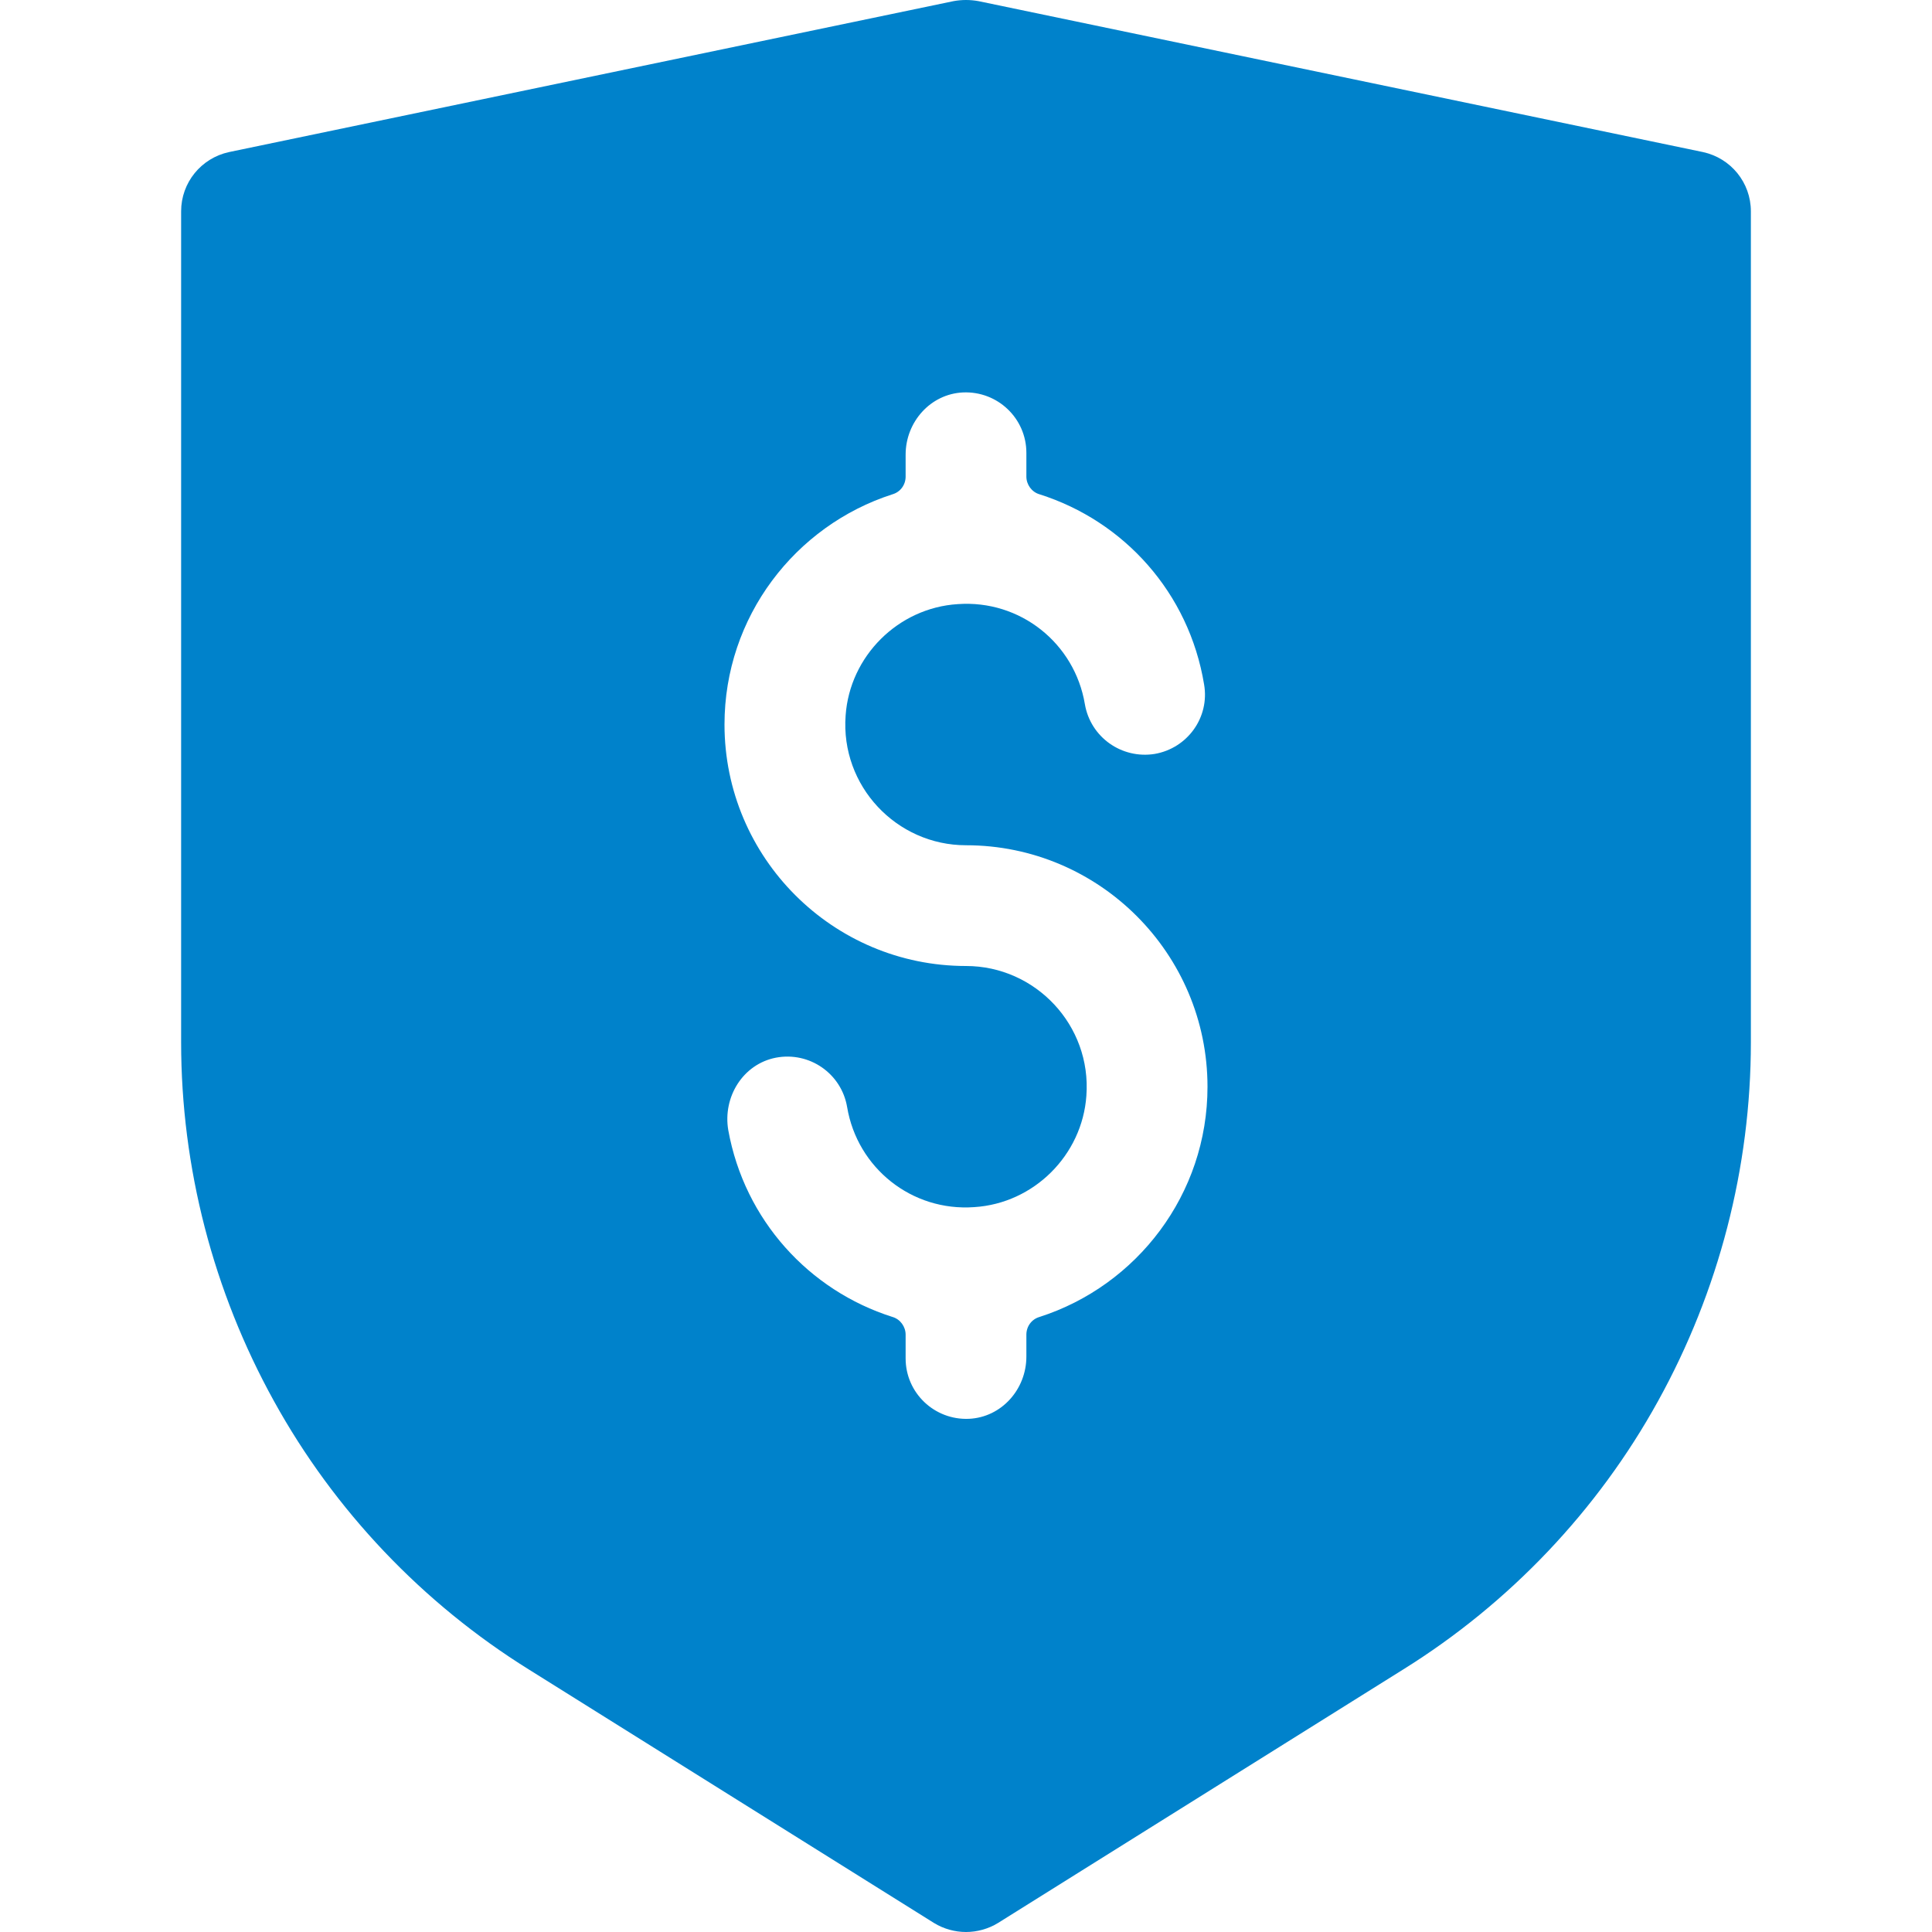
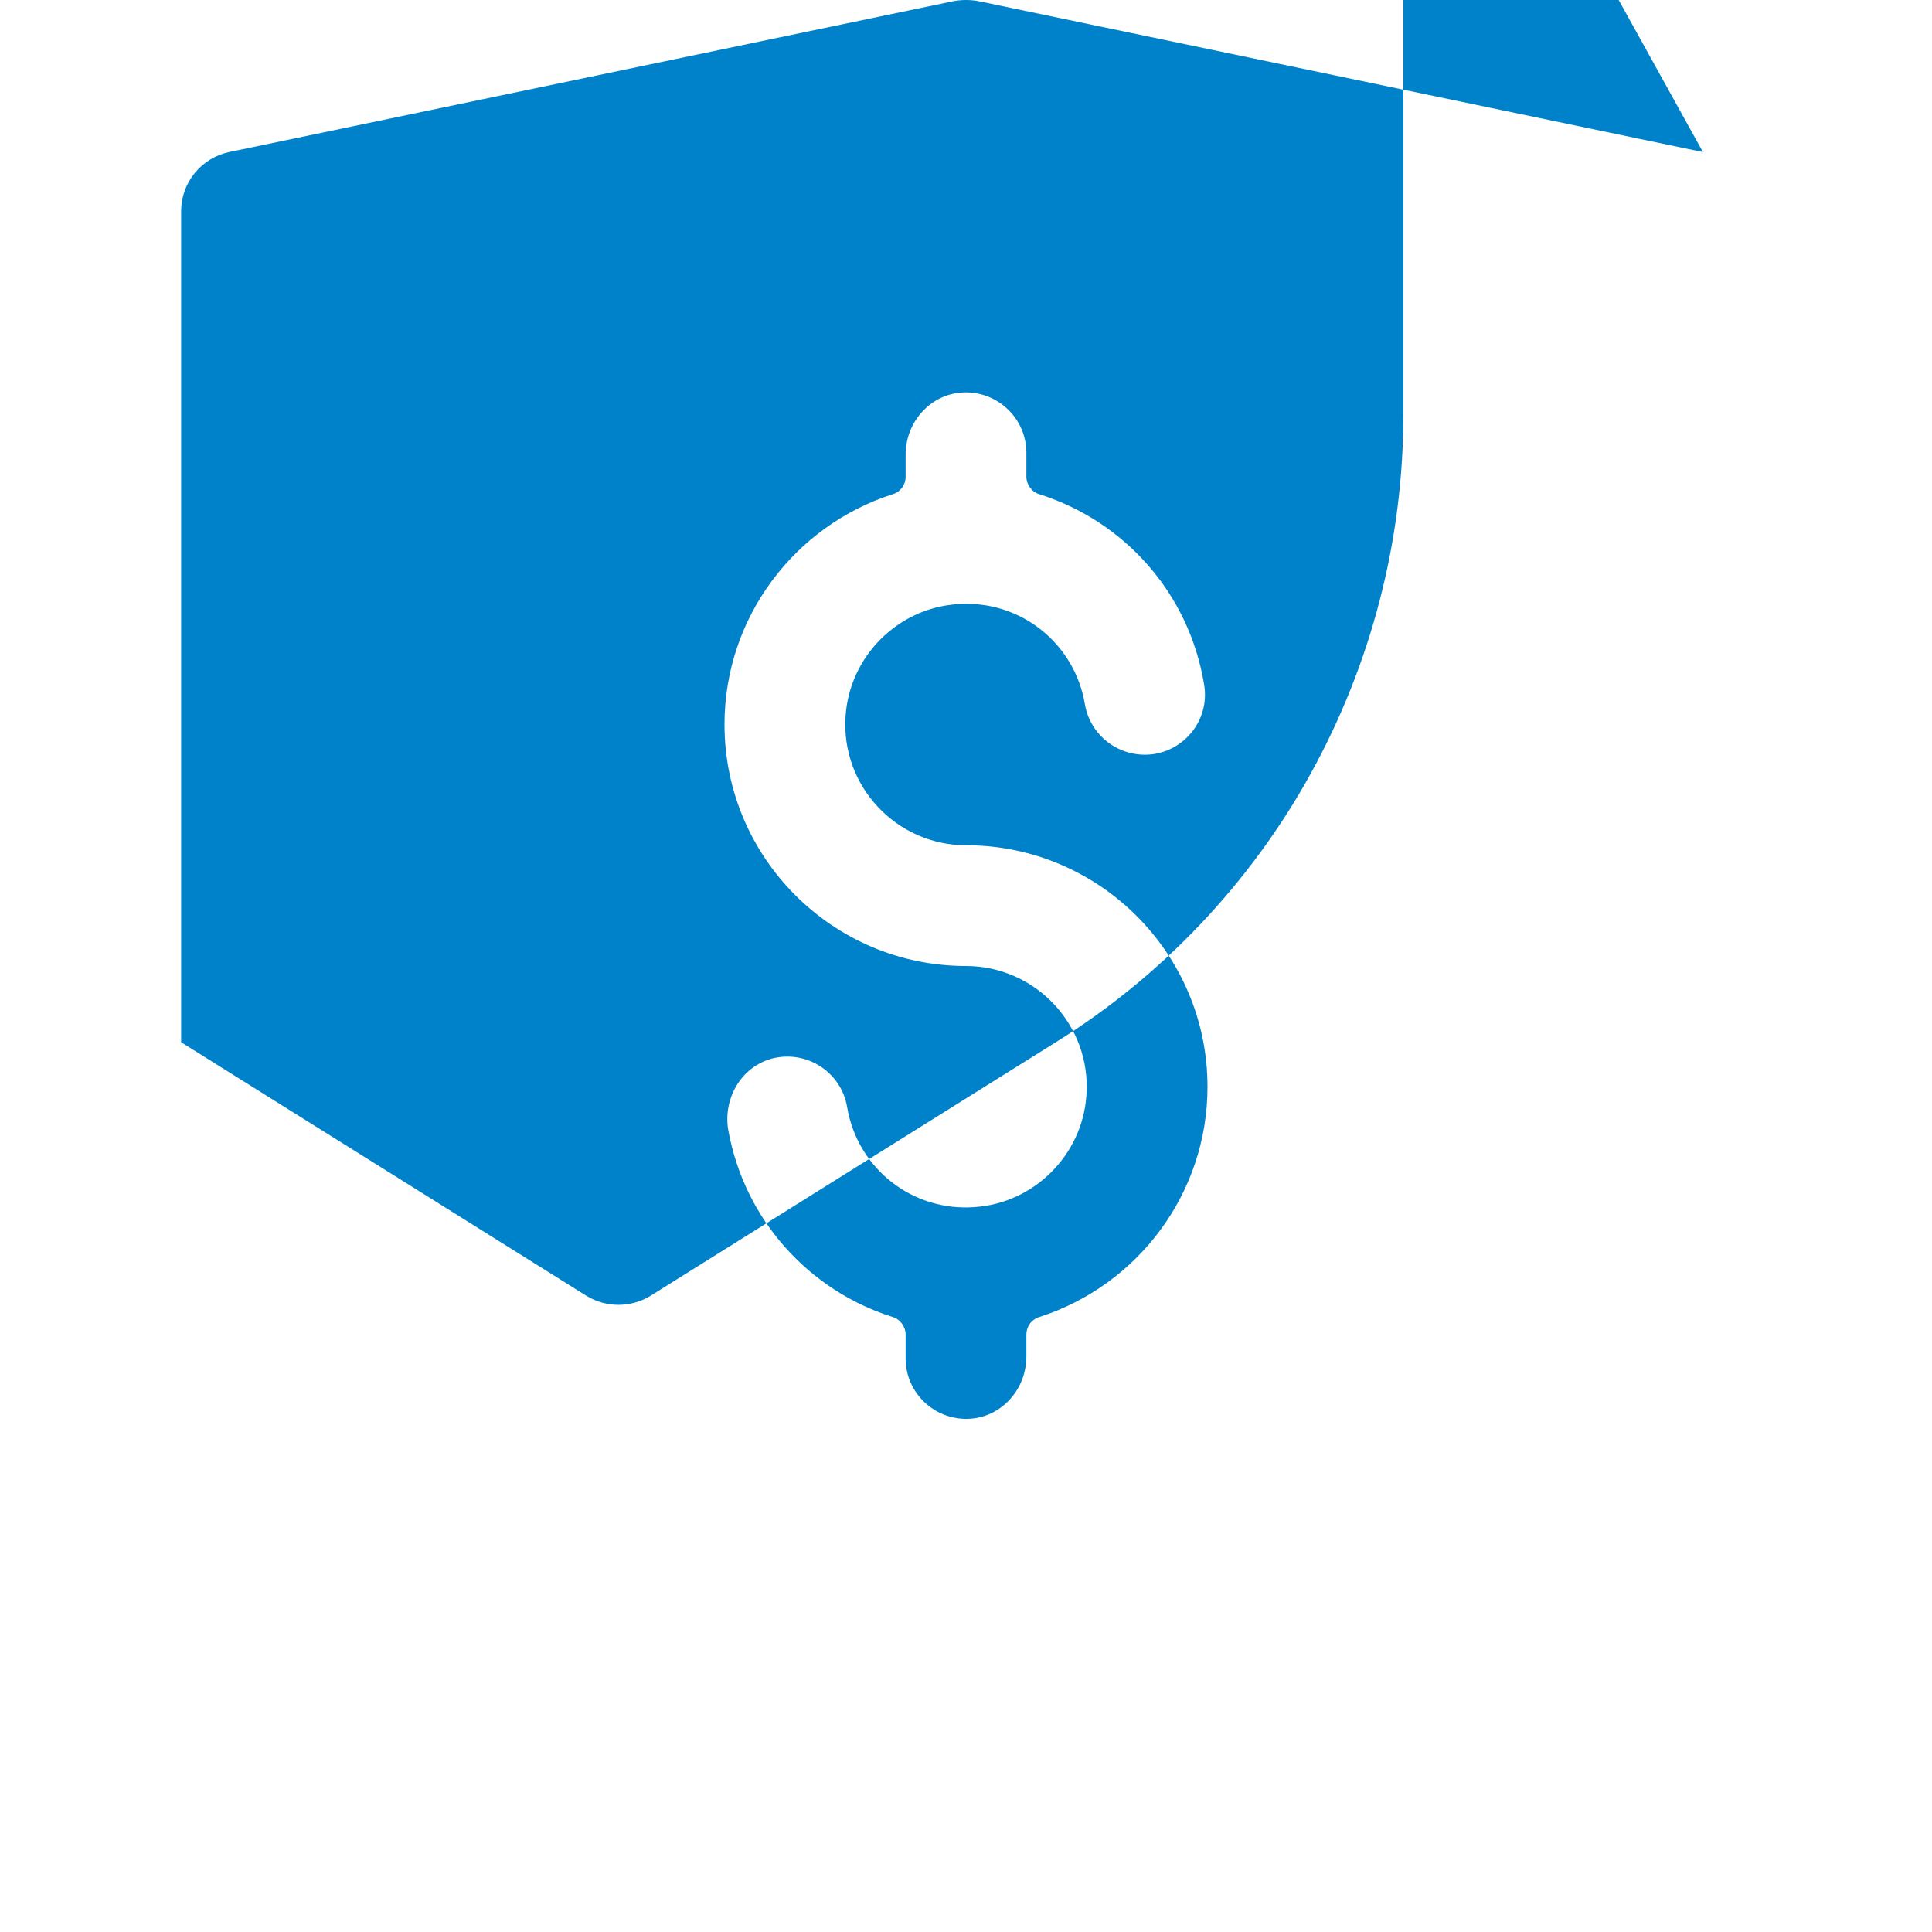
<svg xmlns="http://www.w3.org/2000/svg" version="1.2" viewBox="0 0 512 512" width="512" height="512">
  <title>6791cb9d454f56842ada39ab_security</title>
  <style>
		.s0 { fill: #0082cb } 
	</style>
  <g>
    <g>
-       <path class="s0" d="m451.3 40.3l-192-40c-2.2-0.4-4.4-0.4-6.6 0l-192 40c-7.4 1.6-12.7 8.1-12.7 15.7v220.2c0 33.2 8.5 66 24.6 95.1 16 29 39.4 53.6 67.5 71.1l107.4 67.2c2.6 1.6 5.6 2.4 8.5 2.4 2.9 0 5.9-0.8 8.5-2.4l107.4-67.2c28.1-17.5 51.5-42.1 67.5-71.1 16.1-29.1 24.6-61.9 24.6-95.1v-220.2c0-7.6-5.3-14.1-12.7-15.7zm-179.3 313.4v5.8c0 8.7-6.6 16.1-15.2 16.5-9.2 0.4-16.8-6.9-16.8-16v-6.3c0-2.1-1.4-4.1-3.5-4.7-22.1-7-39.2-25.7-43.5-49.5-1.5-8.8 3.9-17.5 12.6-19.2 8.9-1.7 17.4 4.2 18.9 13.1 2.7 16.1 17.1 27.7 33.7 26.5 15.8-1 28.6-13.8 29.7-29.5 1.4-18.7-13.5-34.4-31.9-34.4-35.3 0-64-28.7-64-64 0-28.5 18.7-52.7 44.5-61 2.1-0.6 3.5-2.5 3.5-4.7v-5.8c0-8.7 6.6-16.1 15.2-16.5 9.2-0.4 16.8 6.9 16.8 16v6.3c0 2.1 1.4 4.1 3.5 4.7 22.4 7.1 39.6 26.1 43.6 50.4 1.5 8.7-4.4 16.9-13.1 18.4-8.7 1.4-17-4.4-18.5-13.2-2.7-16.1-17.1-27.7-33.7-26.5-15.8 1-28.6 13.8-29.7 29.5-1.4 18.7 13.5 34.4 31.9 34.4 35.3 0 64 28.7 64 64 0 28.5-18.7 52.7-44.5 61-2.1 0.6-3.5 2.5-3.5 4.7z" />
+       <path class="s0" d="m451.3 40.3l-192-40c-2.2-0.4-4.4-0.4-6.6 0l-192 40c-7.4 1.6-12.7 8.1-12.7 15.7v220.2l107.4 67.2c2.6 1.6 5.6 2.4 8.5 2.4 2.9 0 5.9-0.8 8.5-2.4l107.4-67.2c28.1-17.5 51.5-42.1 67.5-71.1 16.1-29.1 24.6-61.9 24.6-95.1v-220.2c0-7.6-5.3-14.1-12.7-15.7zm-179.3 313.4v5.8c0 8.7-6.6 16.1-15.2 16.5-9.2 0.4-16.8-6.9-16.8-16v-6.3c0-2.1-1.4-4.1-3.5-4.7-22.1-7-39.2-25.7-43.5-49.5-1.5-8.8 3.9-17.5 12.6-19.2 8.9-1.7 17.4 4.2 18.9 13.1 2.7 16.1 17.1 27.7 33.7 26.5 15.8-1 28.6-13.8 29.7-29.5 1.4-18.7-13.5-34.4-31.9-34.4-35.3 0-64-28.7-64-64 0-28.5 18.7-52.7 44.5-61 2.1-0.6 3.5-2.5 3.5-4.7v-5.8c0-8.7 6.6-16.1 15.2-16.5 9.2-0.4 16.8 6.9 16.8 16v6.3c0 2.1 1.4 4.1 3.5 4.7 22.4 7.1 39.6 26.1 43.6 50.4 1.5 8.7-4.4 16.9-13.1 18.4-8.7 1.4-17-4.4-18.5-13.2-2.7-16.1-17.1-27.7-33.7-26.5-15.8 1-28.6 13.8-29.7 29.5-1.4 18.7 13.5 34.4 31.9 34.4 35.3 0 64 28.7 64 64 0 28.5-18.7 52.7-44.5 61-2.1 0.6-3.5 2.5-3.5 4.7z" />
    </g>
  </g>
</svg>